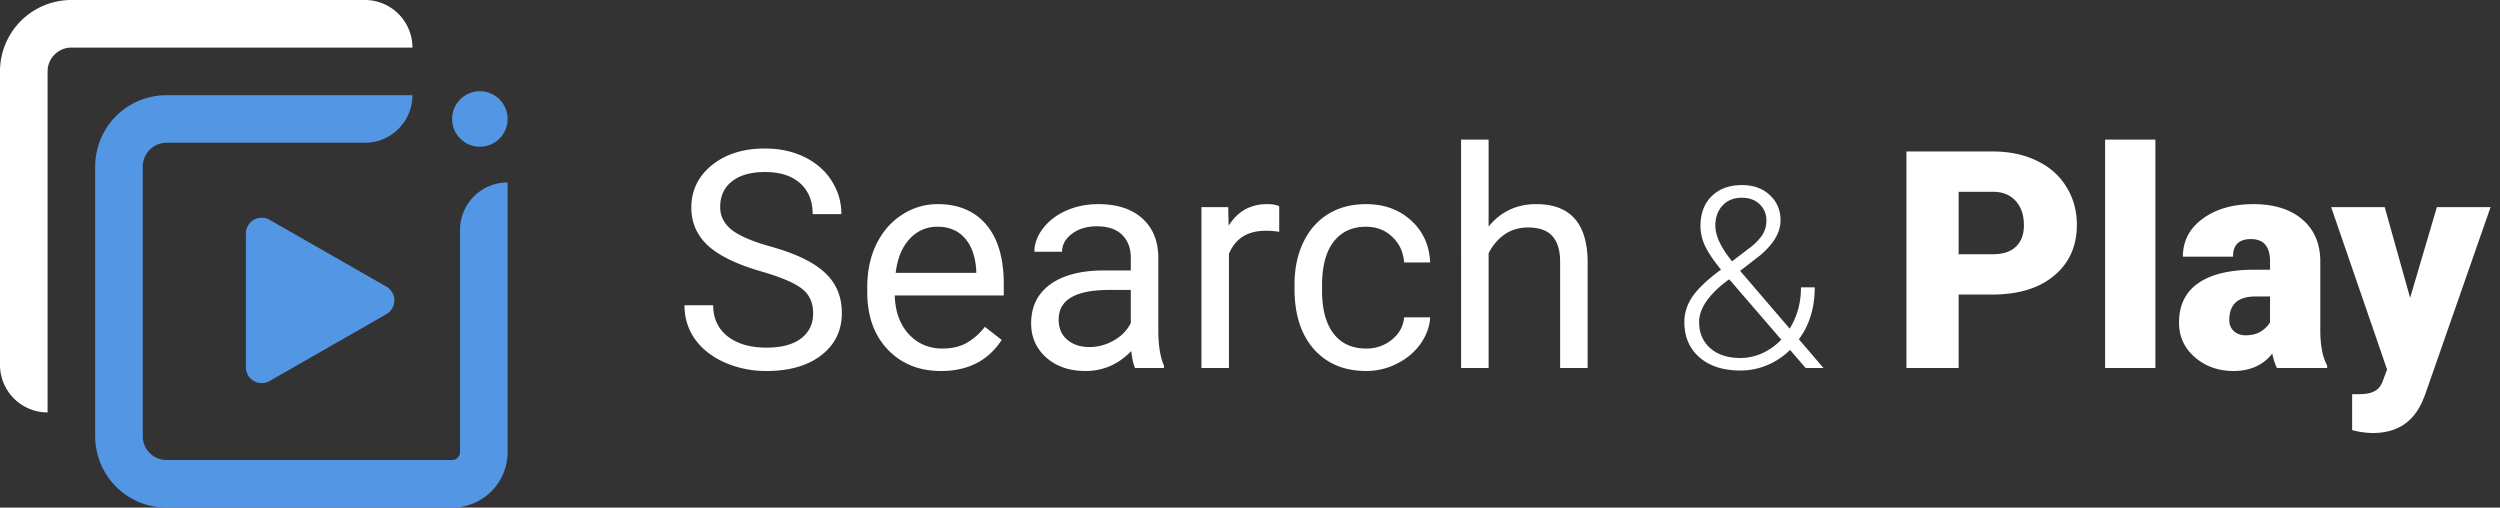
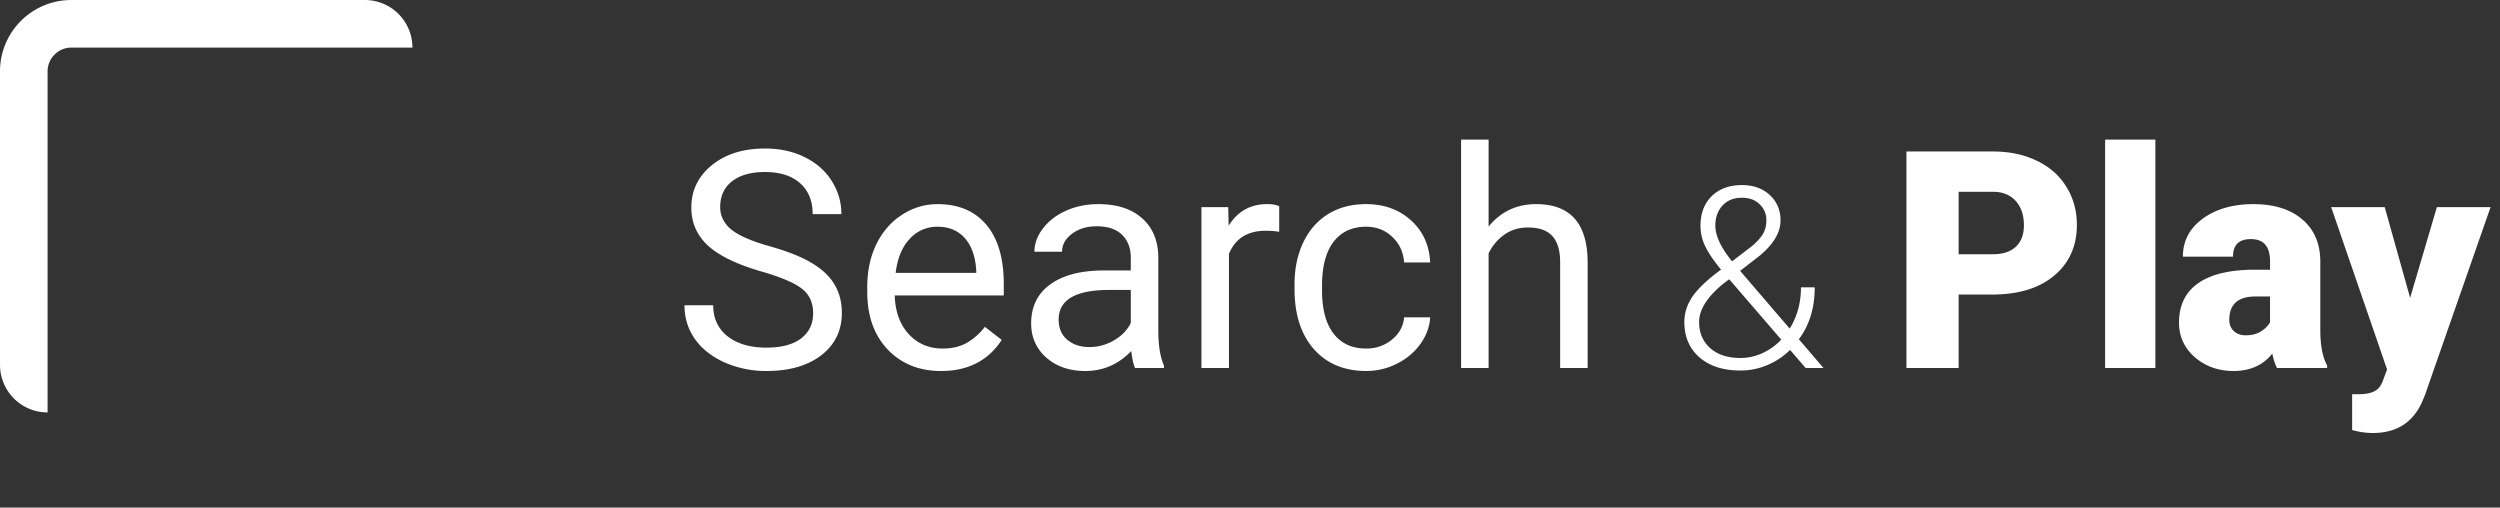
<svg xmlns="http://www.w3.org/2000/svg" width="197" height="40" fill="none">
  <rect width="100%" height="100%" fill="#333333" stroke="none" />
  <path fill-rule="evenodd" clip-rule="evenodd" d="M0 5.625A5.625 5.625 0 015.625 0H28.75a3.75 3.75 0 013.75 3.75H5.625c-1.036 0-1.875.84-1.875 1.875V32.5A3.75 3.75 0 010 28.75V5.625z" fill="#fff" />
-   <path fill-rule="evenodd" clip-rule="evenodd" d="M7.5 13.125A5.625 5.625 0 0113.125 7.5H32.5a3.75 3.75 0 01-3.75 3.75H13.125c-1.036 0-1.875.84-1.875 1.875v21.25c0 1.036.84 1.875 1.875 1.875h22.5c.345 0 .625-.28.625-.625v-17.5a3.75 3.75 0 013.75-3.75v21.25A4.375 4.375 0 0135.625 40h-22.5A5.625 5.625 0 017.5 34.375v-21.25z" fill="#5396E4" />
-   <circle cx="37.813" cy="9.375" r="2.188" fill="#5396E4" />
-   <path d="M30.448 22.587a1.25 1.25 0 010 2.17l-9.202 5.266a1.25 1.25 0 01-1.871-1.085V18.406a1.25 1.25 0 011.87-1.085l9.203 5.266z" fill="#5396E4" />
  <path d="M60.008 21.395c-1.93-.555-3.336-1.235-4.219-2.04-.875-.812-1.312-1.812-1.312-3 0-1.343.535-2.453 1.605-3.328 1.078-.882 2.477-1.324 4.195-1.324 1.172 0 2.215.227 3.13.68.921.453 1.632 1.078 2.132 1.875.508.797.762 1.668.762 2.613h-2.262c0-1.031-.328-1.84-.984-2.426-.657-.593-1.582-.89-2.778-.89-1.109 0-1.976.246-2.601.738-.617.484-.926 1.16-.926 2.027 0 .696.293 1.285.879 1.77.594.476 1.598.914 3.012 1.312 1.422.399 2.53.84 3.328 1.325.804.476 1.398 1.035 1.781 1.675.39.641.586 1.395.586 2.262 0 1.383-.54 2.492-1.617 3.328-1.078.828-2.52 1.242-4.324 1.242a8.08 8.08 0 01-3.282-.668c-1.015-.453-1.8-1.07-2.355-1.851-.547-.781-.82-1.668-.82-2.66h2.261c0 1.03.38 1.847 1.137 2.449.766.594 1.785.89 3.059.89 1.187 0 2.097-.242 2.73-.726s.95-1.145.95-1.98c0-.836-.294-1.481-.88-1.934-.586-.461-1.648-.914-3.187-1.36zm14.144 7.84c-1.718 0-3.117-.563-4.195-1.688-1.078-1.133-1.617-2.645-1.617-4.535v-.399c0-1.258.238-2.379.715-3.363.484-.992 1.156-1.766 2.015-2.32a5.07 5.07 0 012.813-.844c1.648 0 2.93.543 3.844 1.629.914 1.086 1.37 2.64 1.37 4.664v.902h-8.59c.032 1.25.395 2.262 1.09 3.035.704.766 1.594 1.149 2.672 1.149.766 0 1.415-.156 1.946-.469a4.889 4.889 0 001.394-1.242l1.325 1.031c-1.063 1.633-2.657 2.45-4.782 2.45zm-.27-11.368a2.88 2.88 0 00-2.202.961c-.594.633-.961 1.524-1.102 2.672h6.352v-.164c-.063-1.102-.36-1.953-.89-2.555-.532-.61-1.25-.914-2.157-.914zM89.446 29c-.125-.25-.226-.695-.304-1.336-1.008 1.047-2.211 1.57-3.61 1.57-1.25 0-2.277-.351-3.082-1.054-.797-.711-1.195-1.61-1.195-2.696 0-1.32.5-2.343 1.5-3.07 1.008-.734 2.422-1.102 4.242-1.102h2.11v-.996c0-.757-.227-1.359-.68-1.804-.453-.453-1.121-.68-2.004-.68-.774 0-1.422.195-1.945.586-.524.39-.786.863-.786 1.418h-2.18c0-.633.223-1.242.669-1.828.453-.594 1.062-1.063 1.828-1.406.773-.344 1.62-.516 2.543-.516 1.46 0 2.605.367 3.433 1.102.829.726 1.258 1.73 1.29 3.011v5.836c0 1.164.148 2.09.445 2.777V29h-2.274zm-3.597-1.652a3.81 3.81 0 001.933-.528c.61-.351 1.051-.808 1.325-1.37v-2.602h-1.7c-2.656 0-3.984.777-3.984 2.332 0 .68.226 1.21.68 1.593.453.383 1.035.575 1.746.575zm14.953-9.082a6.499 6.499 0 00-1.067-.082c-1.421 0-2.386.605-2.894 1.816v9h-2.168V16.32h2.11l.034 1.465c.711-1.133 1.72-1.7 3.024-1.7.422 0 .742.056.961.165v2.016zm6.855 9.199a3.13 3.13 0 002.028-.703c.578-.469.898-1.055.961-1.758h2.05c-.039.726-.289 1.418-.75 2.074-.461.656-1.078 1.18-1.851 1.57a5.29 5.29 0 01-2.438.586c-1.726 0-3.101-.574-4.125-1.722-1.015-1.157-1.523-2.735-1.523-4.735v-.363c0-1.234.226-2.332.68-3.293.453-.96 1.101-1.707 1.945-2.238.851-.531 1.855-.797 3.012-.797 1.421 0 2.601.426 3.539 1.277.945.852 1.449 1.957 1.511 3.317h-2.05c-.063-.82-.375-1.492-.938-2.016-.555-.531-1.242-.797-2.062-.797-1.102 0-1.957.399-2.567 1.195-.601.79-.902 1.934-.902 3.434v.41c0 1.461.301 2.586.902 3.375.602.79 1.461 1.184 2.578 1.184zm9.645-9.61c.961-1.18 2.211-1.77 3.75-1.77 2.679 0 4.031 1.513 4.054 4.536V29h-2.167v-8.39c-.008-.915-.219-1.59-.633-2.028-.407-.438-1.043-.656-1.91-.656-.704 0-1.321.187-1.852.562a3.823 3.823 0 00-1.242 1.477V29h-2.168V11h2.168v6.855zm18.316 3.391c-.566-.683-.98-1.292-1.24-1.826a3.743 3.743 0 01-.381-1.602c0-.996.296-1.784.889-2.363.592-.58 1.386-.87 2.383-.87.905 0 1.637.265 2.197.792.56.52.84 1.185.84 1.992 0 .938-.541 1.859-1.621 2.764l-1.563 1.21 3.906 4.552c.593-.957.889-2.041.889-3.252H143c0 1.614-.417 2.978-1.25 4.091L143.693 29h-1.406l-1.23-1.426a5.661 5.661 0 01-1.787 1.192 5.366 5.366 0 01-2.129.43c-1.355 0-2.429-.346-3.223-1.036-.794-.697-1.191-1.624-1.191-2.783 0-.69.201-1.341.605-1.953.41-.619 1.126-1.312 2.148-2.08l.137-.098zm1.524 6.963c.592 0 1.165-.124 1.718-.371a4.827 4.827 0 001.504-1.074l-3.974-4.61-.137-.146-.449.342c-1.276 1.041-1.914 2.05-1.914 3.027 0 .853.293 1.54.879 2.06.586.515 1.377.772 2.373.772zm-1.973-10.43c0 .795.439 1.732 1.318 2.813l1.28-.977c.416-.3.758-.628 1.025-.986.267-.358.4-.778.4-1.26 0-.508-.175-.93-.527-1.27-.352-.344-.82-.517-1.406-.517-.638 0-1.146.205-1.524.615-.377.41-.566.938-.566 1.582zm19.172 5.432V29h-4.113V11.937h6.808c1.305 0 2.457.243 3.457.727 1.008.477 1.785 1.16 2.332 2.05.555.884.832 1.888.832 3.013 0 1.664-.597 2.996-1.793 3.996-1.187.992-2.82 1.488-4.898 1.488h-2.625zm0-3.176h2.695c.797 0 1.403-.2 1.817-.598.421-.398.632-.96.632-1.687 0-.797-.214-1.434-.644-1.91-.43-.477-1.016-.719-1.758-.727h-2.742v4.922zM169.844 29h-3.961V11h3.961v18zm9.586 0c-.141-.258-.266-.637-.375-1.137-.727.914-1.743 1.371-3.047 1.371-1.196 0-2.211-.359-3.047-1.078-.836-.726-1.254-1.636-1.254-2.73 0-1.375.508-2.414 1.523-3.117 1.016-.704 2.493-1.055 4.43-1.055h1.219v-.668c0-1.164-.504-1.746-1.512-1.746-.937 0-1.406.46-1.406 1.383h-3.949c0-1.227.519-2.223 1.558-2.989 1.047-.765 2.379-1.148 3.996-1.148 1.618 0 2.895.395 3.832 1.184.938.789 1.418 1.87 1.442 3.246v5.613c.015 1.164.195 2.055.539 2.672V29h-3.949zm-2.473-2.578c.492 0 .898-.106 1.219-.317.328-.21.562-.449.703-.714v-2.028h-1.149c-1.375 0-2.062.617-2.062 1.852 0 .36.121.652.363.879.242.218.551.328.926.328zm12.961-2.953l2.109-7.149h4.231l-5.168 14.801-.223.54c-.734 1.64-2.031 2.46-3.89 2.46a6.162 6.162 0 01-1.629-.234v-2.825h.515c.555 0 .977-.082 1.266-.246.297-.156.516-.441.656-.855l.317-.844-4.407-12.797h4.219l2.004 7.149z" fill="#fff" />
</svg>